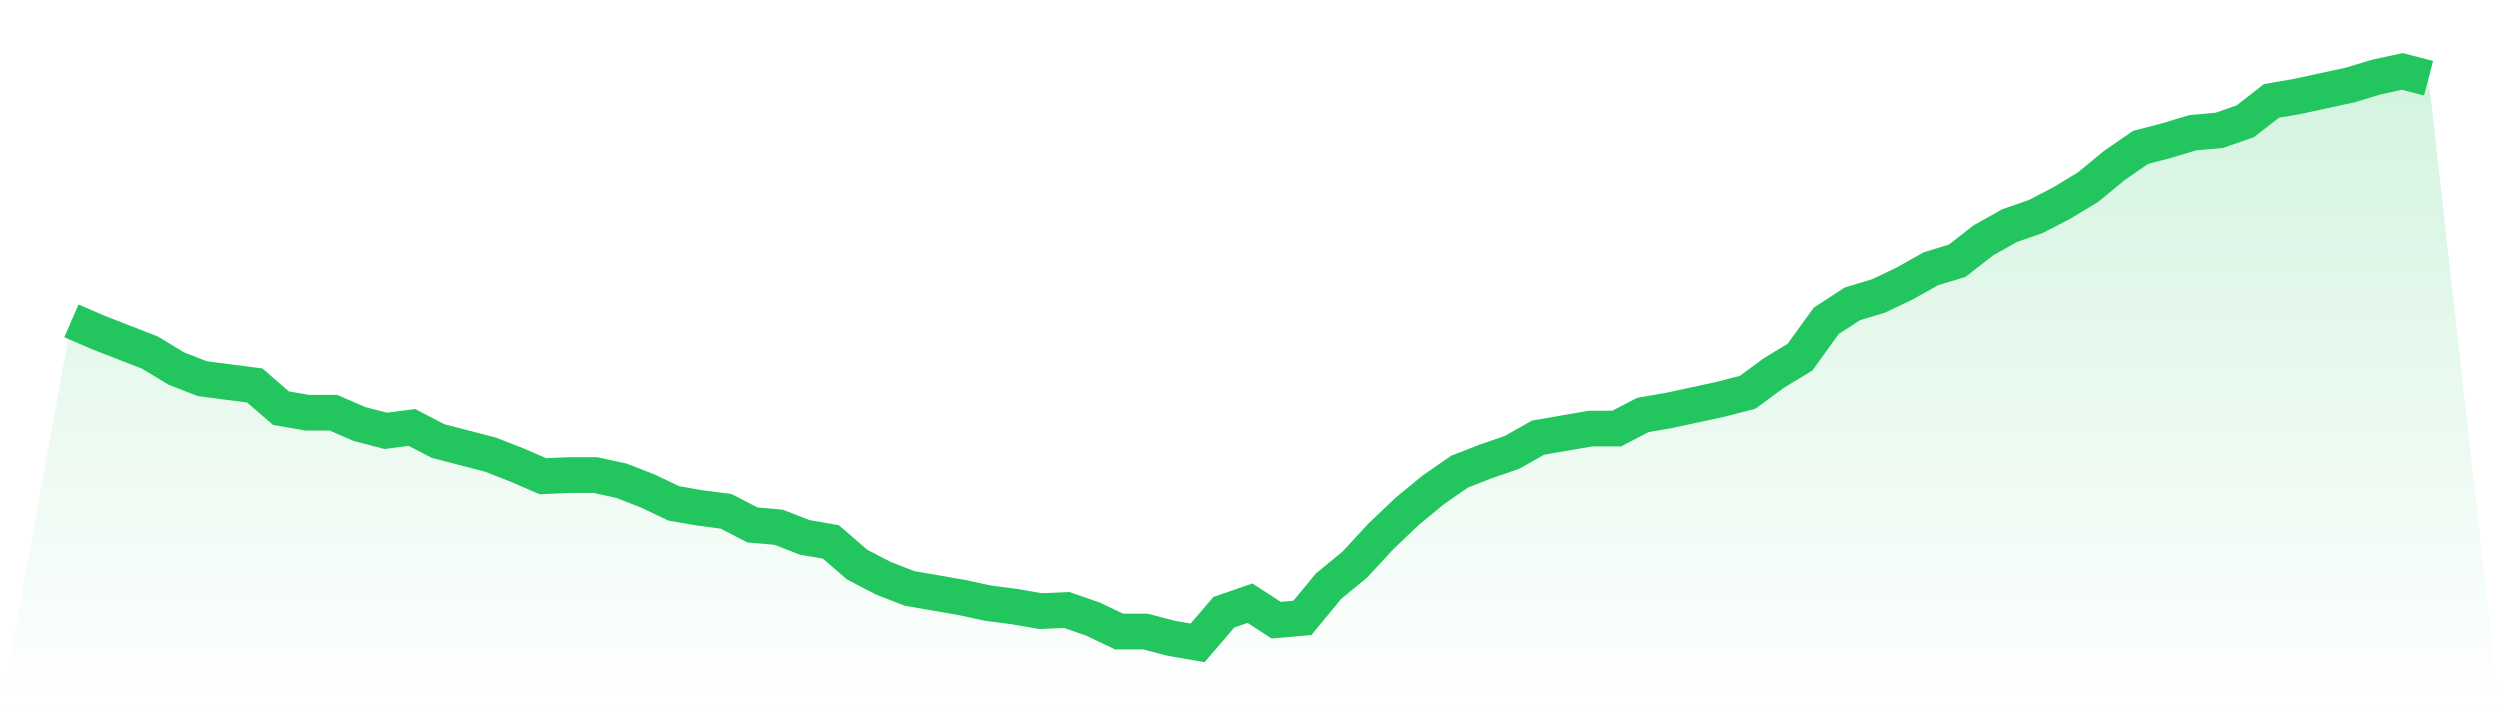
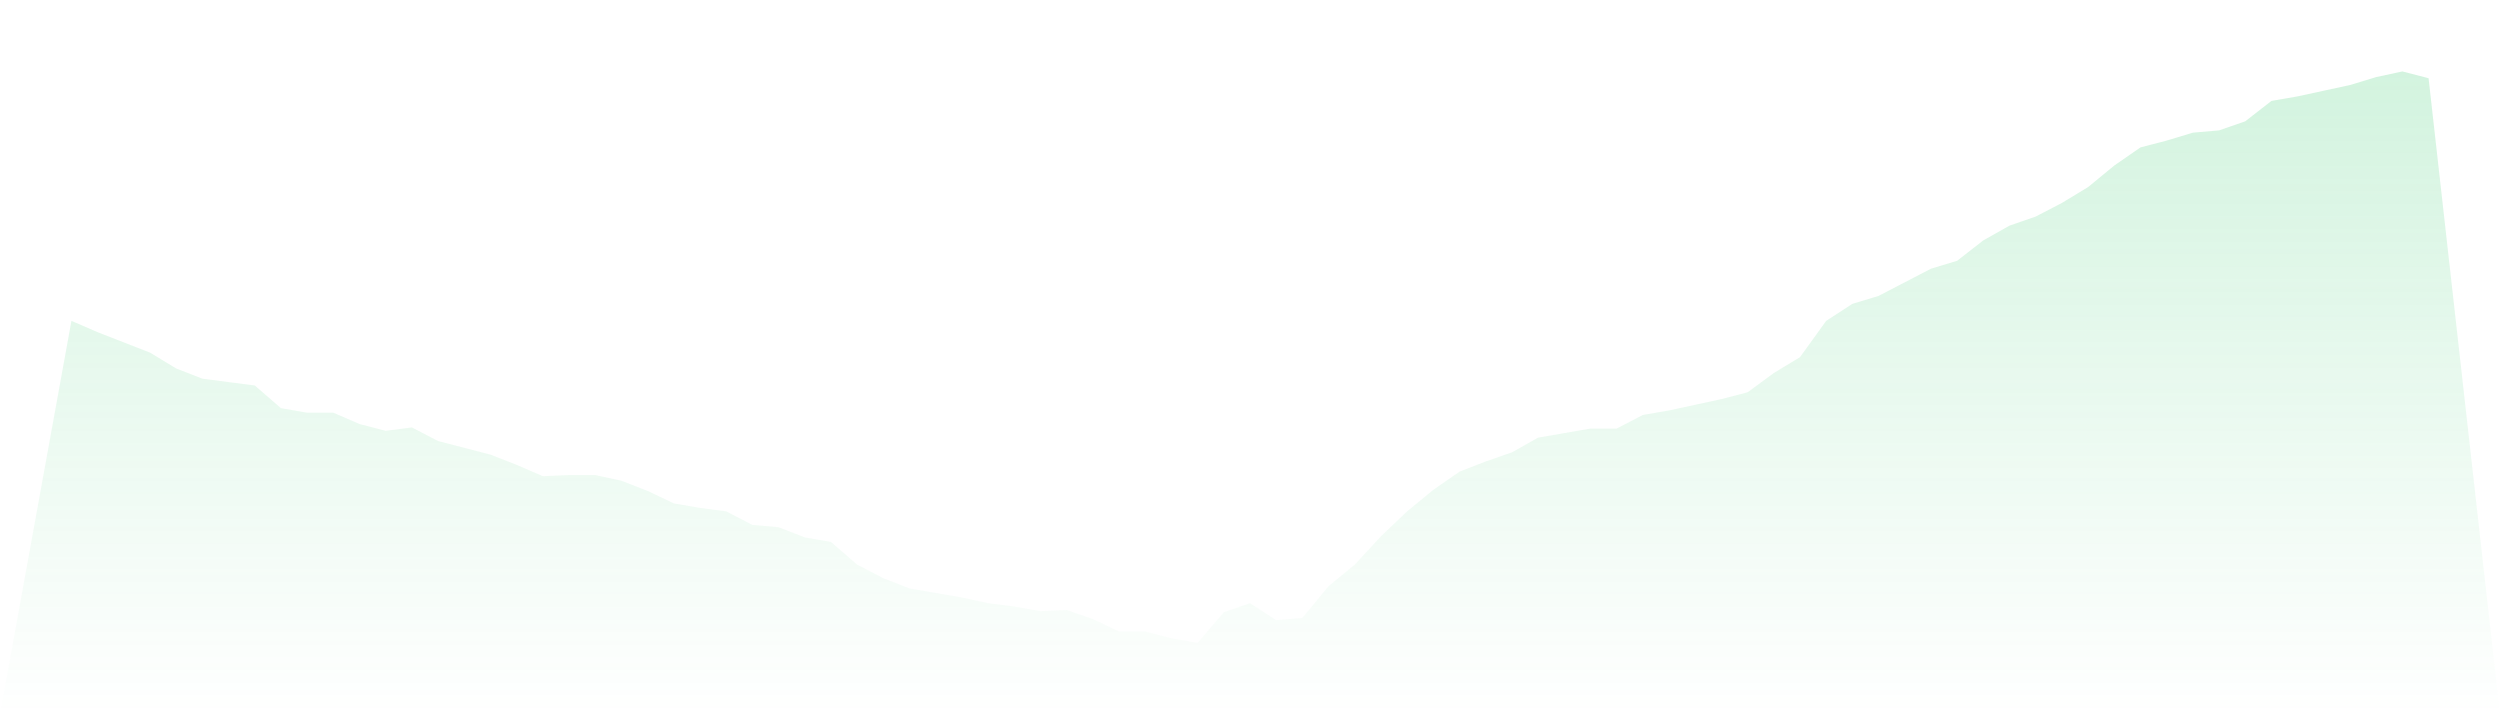
<svg xmlns="http://www.w3.org/2000/svg" viewBox="0 0 140 40">
  <defs>
    <linearGradient id="gradient" x1="0" x2="0" y1="0" y2="1">
      <stop offset="0%" stop-color="#22c55e" stop-opacity="0.2" />
      <stop offset="100%" stop-color="#22c55e" stop-opacity="0" />
    </linearGradient>
  </defs>
-   <path d="M4,17.968 L4,17.968 L5.467,18.603 L6.933,19.175 L8.4,19.746 L9.867,20.635 L11.333,21.206 L12.8,21.397 L14.267,21.587 L15.733,22.857 L17.2,23.111 L18.667,23.111 L20.133,23.746 L21.6,24.127 L23.067,23.937 L24.533,24.698 L26,25.079 L27.467,25.46 L28.933,26.032 L30.4,26.667 L31.867,26.603 L33.333,26.603 L34.8,26.921 L36.267,27.492 L37.733,28.19 L39.2,28.444 L40.667,28.635 L42.133,29.397 L43.6,29.524 L45.067,30.095 L46.533,30.349 L48,31.619 L49.467,32.381 L50.933,32.952 L52.4,33.206 L53.867,33.46 L55.333,33.778 L56.8,33.968 L58.267,34.222 L59.733,34.159 L61.2,34.667 L62.667,35.365 L64.133,35.365 L65.6,35.746 L67.067,36 L68.533,34.286 L70,33.778 L71.467,34.73 L72.933,34.603 L74.4,32.825 L75.867,31.619 L77.333,30.032 L78.8,28.635 L80.267,27.429 L81.733,26.413 L83.2,25.841 L84.667,25.333 L86.133,24.508 L87.6,24.254 L89.067,24 L90.533,24 L92,23.238 L93.467,22.984 L94.933,22.667 L96.4,22.349 L97.867,21.968 L99.333,20.889 L100.8,20 L102.267,17.968 L103.733,17.016 L105.2,16.571 L106.667,15.873 L108.133,15.048 L109.6,14.603 L111.067,13.46 L112.533,12.635 L114,12.127 L115.467,11.365 L116.933,10.476 L118.4,9.27 L119.867,8.254 L121.333,7.873 L122.8,7.429 L124.267,7.302 L125.733,6.794 L127.2,5.651 L128.667,5.397 L130.133,5.079 L131.6,4.762 L133.067,4.317 L134.533,4 L136,4.381 L140,40 L0,40 z" fill="url(#gradient)" />
-   <path d="M4,17.968 L4,17.968 L5.467,18.603 L6.933,19.175 L8.4,19.746 L9.867,20.635 L11.333,21.206 L12.8,21.397 L14.267,21.587 L15.733,22.857 L17.2,23.111 L18.667,23.111 L20.133,23.746 L21.6,24.127 L23.067,23.937 L24.533,24.698 L26,25.079 L27.467,25.46 L28.933,26.032 L30.4,26.667 L31.867,26.603 L33.333,26.603 L34.8,26.921 L36.267,27.492 L37.733,28.19 L39.2,28.444 L40.667,28.635 L42.133,29.397 L43.6,29.524 L45.067,30.095 L46.533,30.349 L48,31.619 L49.467,32.381 L50.933,32.952 L52.4,33.206 L53.867,33.46 L55.333,33.778 L56.8,33.968 L58.267,34.222 L59.733,34.159 L61.2,34.667 L62.667,35.365 L64.133,35.365 L65.6,35.746 L67.067,36 L68.533,34.286 L70,33.778 L71.467,34.73 L72.933,34.603 L74.4,32.825 L75.867,31.619 L77.333,30.032 L78.8,28.635 L80.267,27.429 L81.733,26.413 L83.2,25.841 L84.667,25.333 L86.133,24.508 L87.6,24.254 L89.067,24 L90.533,24 L92,23.238 L93.467,22.984 L94.933,22.667 L96.4,22.349 L97.867,21.968 L99.333,20.889 L100.8,20 L102.267,17.968 L103.733,17.016 L105.2,16.571 L106.667,15.873 L108.133,15.048 L109.6,14.603 L111.067,13.46 L112.533,12.635 L114,12.127 L115.467,11.365 L116.933,10.476 L118.4,9.27 L119.867,8.254 L121.333,7.873 L122.8,7.429 L124.267,7.302 L125.733,6.794 L127.2,5.651 L128.667,5.397 L130.133,5.079 L131.6,4.762 L133.067,4.317 L134.533,4 L136,4.381" fill="none" stroke="#22c55e" stroke-width="2" />
+   <path d="M4,17.968 L4,17.968 L5.467,18.603 L6.933,19.175 L8.4,19.746 L9.867,20.635 L11.333,21.206 L12.8,21.397 L14.267,21.587 L15.733,22.857 L17.2,23.111 L18.667,23.111 L20.133,23.746 L21.6,24.127 L23.067,23.937 L24.533,24.698 L26,25.079 L27.467,25.46 L28.933,26.032 L30.4,26.667 L31.867,26.603 L33.333,26.603 L34.8,26.921 L36.267,27.492 L37.733,28.19 L39.2,28.444 L40.667,28.635 L42.133,29.397 L43.6,29.524 L45.067,30.095 L46.533,30.349 L48,31.619 L49.467,32.381 L50.933,32.952 L52.4,33.206 L53.867,33.46 L55.333,33.778 L56.8,33.968 L58.267,34.222 L59.733,34.159 L61.2,34.667 L62.667,35.365 L64.133,35.365 L65.6,35.746 L67.067,36 L68.533,34.286 L70,33.778 L71.467,34.73 L72.933,34.603 L74.4,32.825 L75.867,31.619 L77.333,30.032 L78.8,28.635 L80.267,27.429 L81.733,26.413 L83.2,25.841 L84.667,25.333 L86.133,24.508 L87.6,24.254 L89.067,24 L90.533,24 L92,23.238 L93.467,22.984 L94.933,22.667 L96.4,22.349 L97.867,21.968 L99.333,20.889 L100.8,20 L102.267,17.968 L103.733,17.016 L105.2,16.571 L108.133,15.048 L109.6,14.603 L111.067,13.46 L112.533,12.635 L114,12.127 L115.467,11.365 L116.933,10.476 L118.4,9.27 L119.867,8.254 L121.333,7.873 L122.8,7.429 L124.267,7.302 L125.733,6.794 L127.2,5.651 L128.667,5.397 L130.133,5.079 L131.6,4.762 L133.067,4.317 L134.533,4 L136,4.381 L140,40 L0,40 z" fill="url(#gradient)" />
</svg>